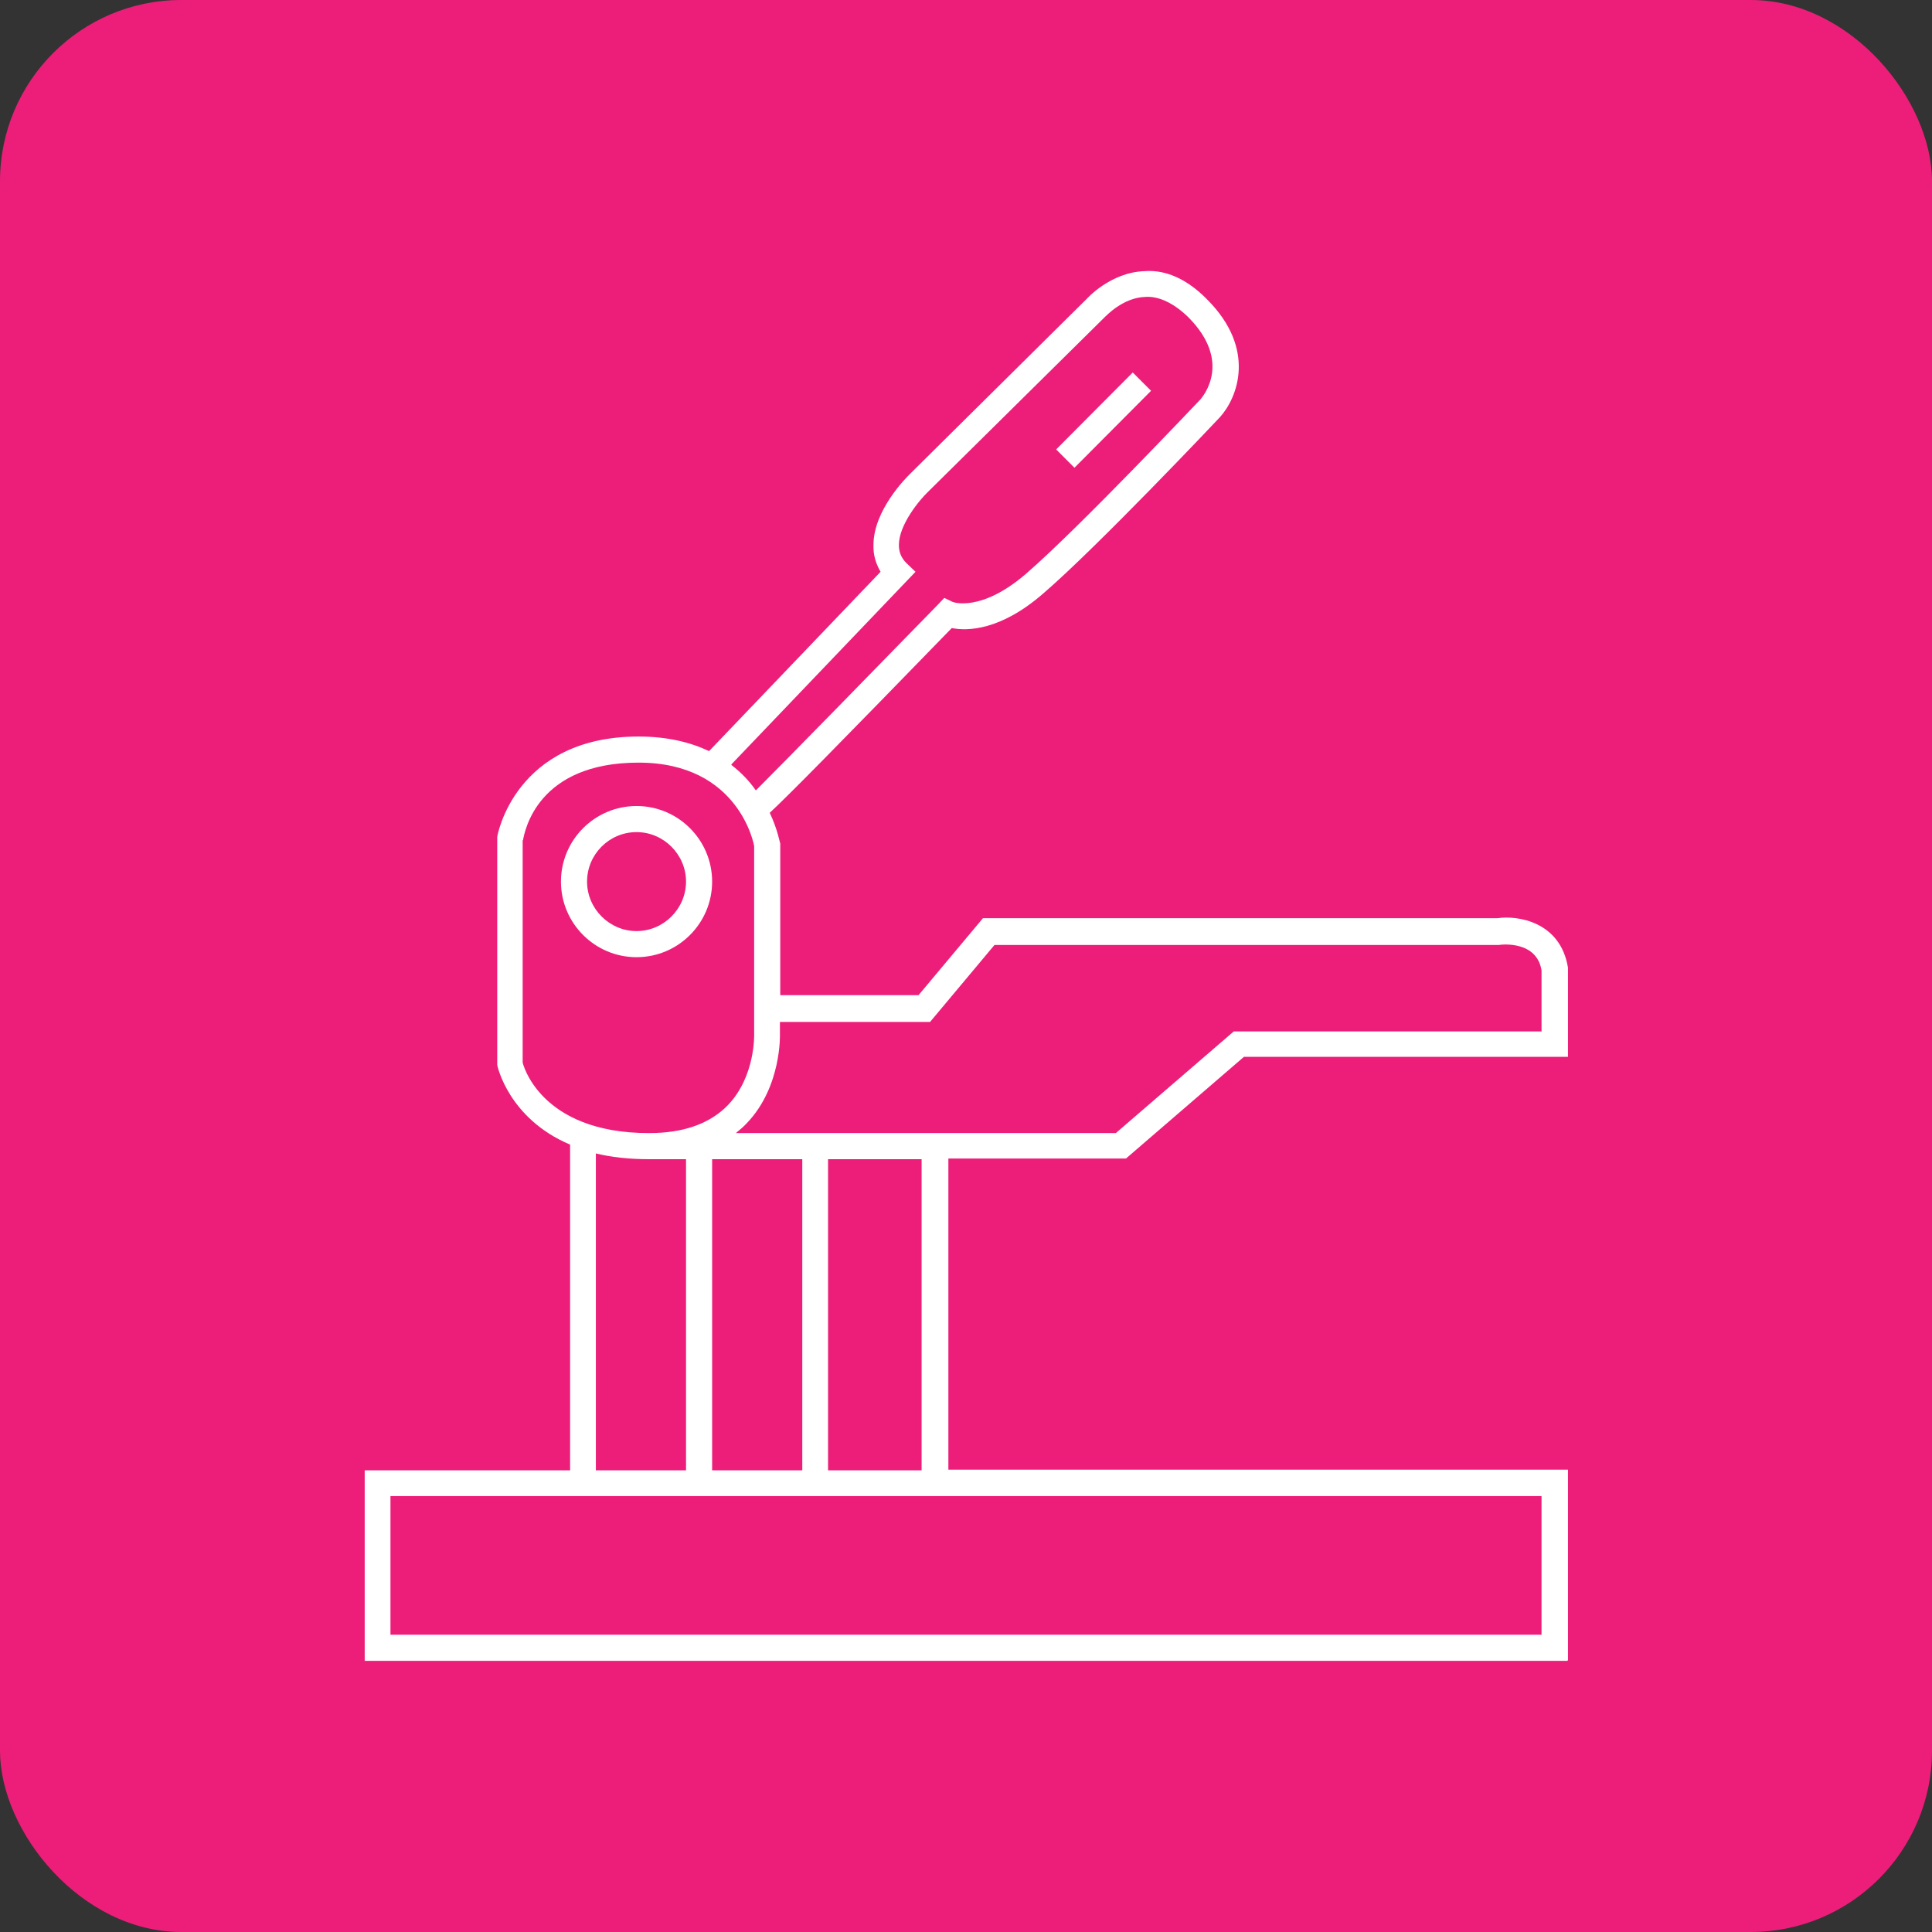
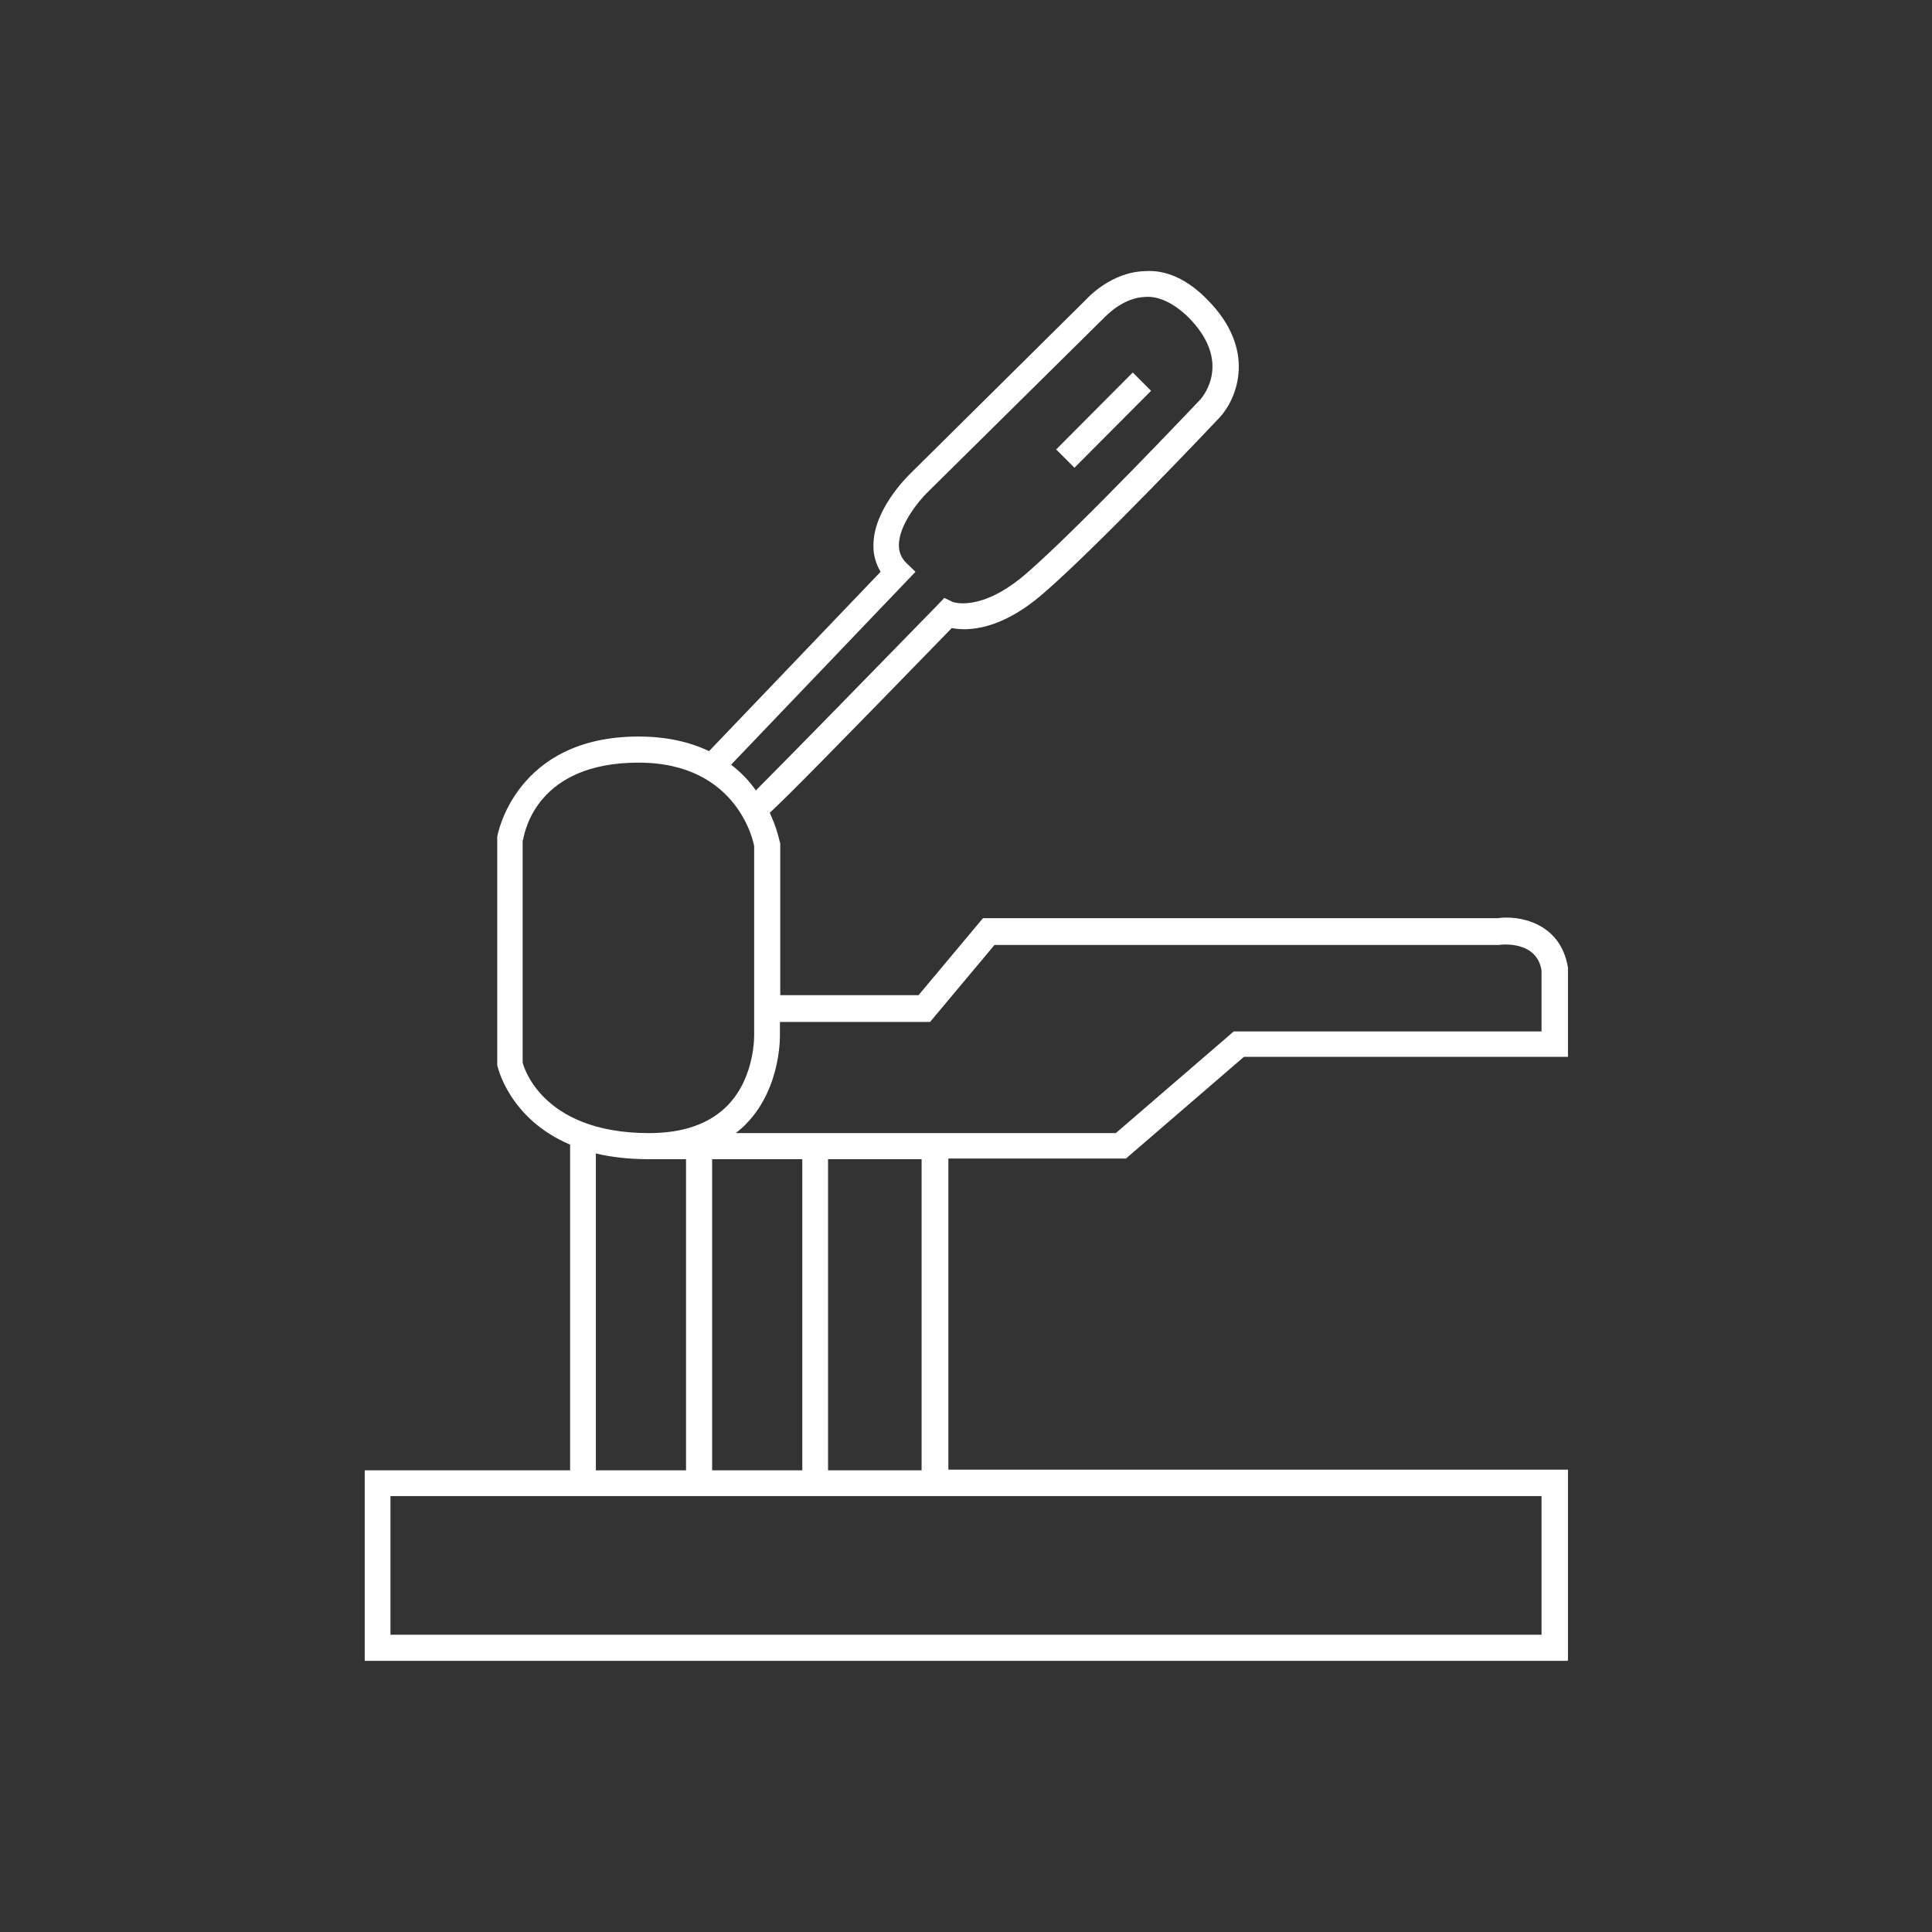
<svg xmlns="http://www.w3.org/2000/svg" id="Capa_2" data-name="Capa 2" viewBox="0 0 57 57">
  <rect x="0" y="0" width="57" height="57" fill="#333333" stroke="none" />
  <defs>
    <style>
      .cls-1 {
        fill: #fff;
      }

      .cls-2 {
        fill: #ed1e79;
      }
    </style>
  </defs>
  <g id="Capa_1-2" data-name="Capa 1">
    <g>
-       <rect class="cls-2" width="57" height="57" rx="5.35" ry="5.35" />
      <g>
-         <path class="cls-1" d="M18.78,28.24c-1.23,0-2.23-1-2.23-2.23s1-2.23,2.23-2.23,2.23,1,2.23,2.23-1,2.23-2.23,2.23ZM18.78,24.55c-.81,0-1.46.66-1.46,1.46s.66,1.46,1.46,1.46,1.46-.66,1.46-1.46-.66-1.46-1.46-1.46Z" />
        <path class="cls-1" d="M46.24,49H10.76v-5.62h6.06v-9.61c-1.82-.77-2.15-2.33-2.15-2.35v-6.7s0-.03,0-.03c0-.03.52-2.96,4.17-2.96.85,0,1.53.17,2.08.43l5.06-5.29c-.14-.24-.22-.5-.21-.79,0-1.03.97-1.99,1.08-2.1l5.21-5.16s.7-.79,1.71-.82c.64-.05,1.27.25,1.84.83,1.48,1.48.89,2.92.38,3.48-.15.16-3.62,3.83-5.2,5.19-1.27,1.11-2.25,1.12-2.71,1.03-3.47,3.57-4.81,4.93-5.37,5.45.24.51.3.9.31.91v4.47h4.08l1.9-2.27h15.18c.59-.09,1.86.1,2.08,1.46v2.63s-9.56,0-9.56,0l-3.48,3h-5.24v9.18h18.28v5.62ZM11.52,48.23h33.96v-4.09H11.52v4.09ZM24.43,43.38h2.76v-9.18h-2.76v9.18ZM21.01,43.38h2.66v-9.18h-2.66v9.18ZM17.58,43.38h2.66v-9.18h-1.09c-.6,0-1.12-.06-1.57-.17v9.36ZM21.7,33.43h11.22l3.48-3h9.08v-1.8c-.14-.87-1.15-.77-1.26-.75h-14.88s-1.9,2.27-1.9,2.27h-4.43v.35s.06,1.55-.97,2.63c-.1.11-.22.21-.33.3ZM15.42,24.79v6.56s.48,2.08,3.73,2.08c1.02,0,1.8-.28,2.33-.83.81-.85.77-2.08.77-2.09v-5.55s-.42-2.46-3.41-2.46-3.36,2.02-3.41,2.29ZM21.58,22.57c.3.23.54.49.72.75.9-.9,3.54-3.6,5.37-5.48l.19-.2.25.12s.83.32,2.17-.84c1.55-1.34,5.1-5.1,5.14-5.14.09-.11.93-1.12-.36-2.42-.42-.41-.87-.63-1.27-.6-.67.02-1.17.58-1.18.58l-5.24,5.18c-.24.23-.85.96-.85,1.56,0,.21.07.38.22.53l.27.26-5.43,5.68ZM31.7,13.8l-.54-.54,2.26-2.27.54.54-2.26,2.27Z" />
      </g>
    </g>
  </g>
</svg>